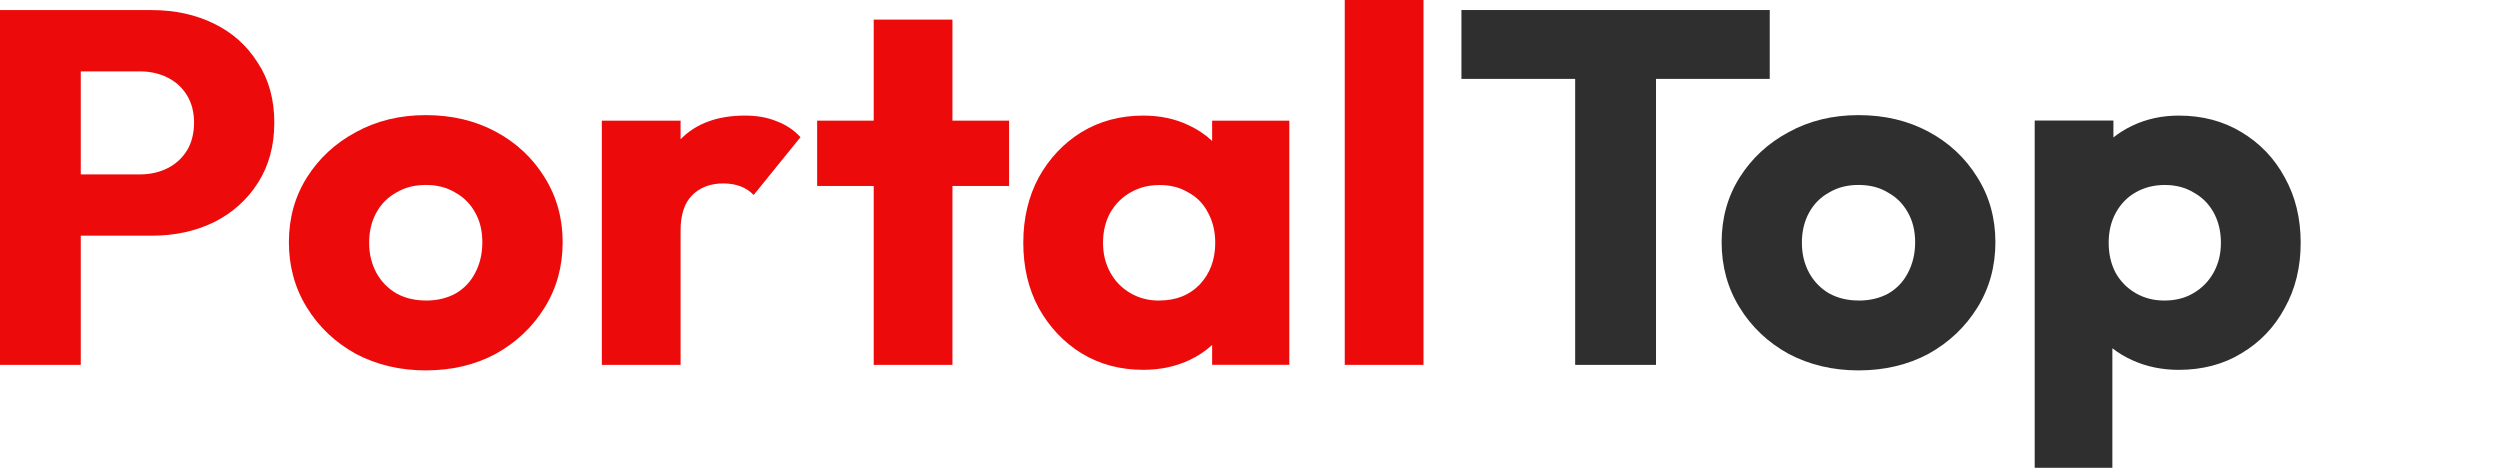
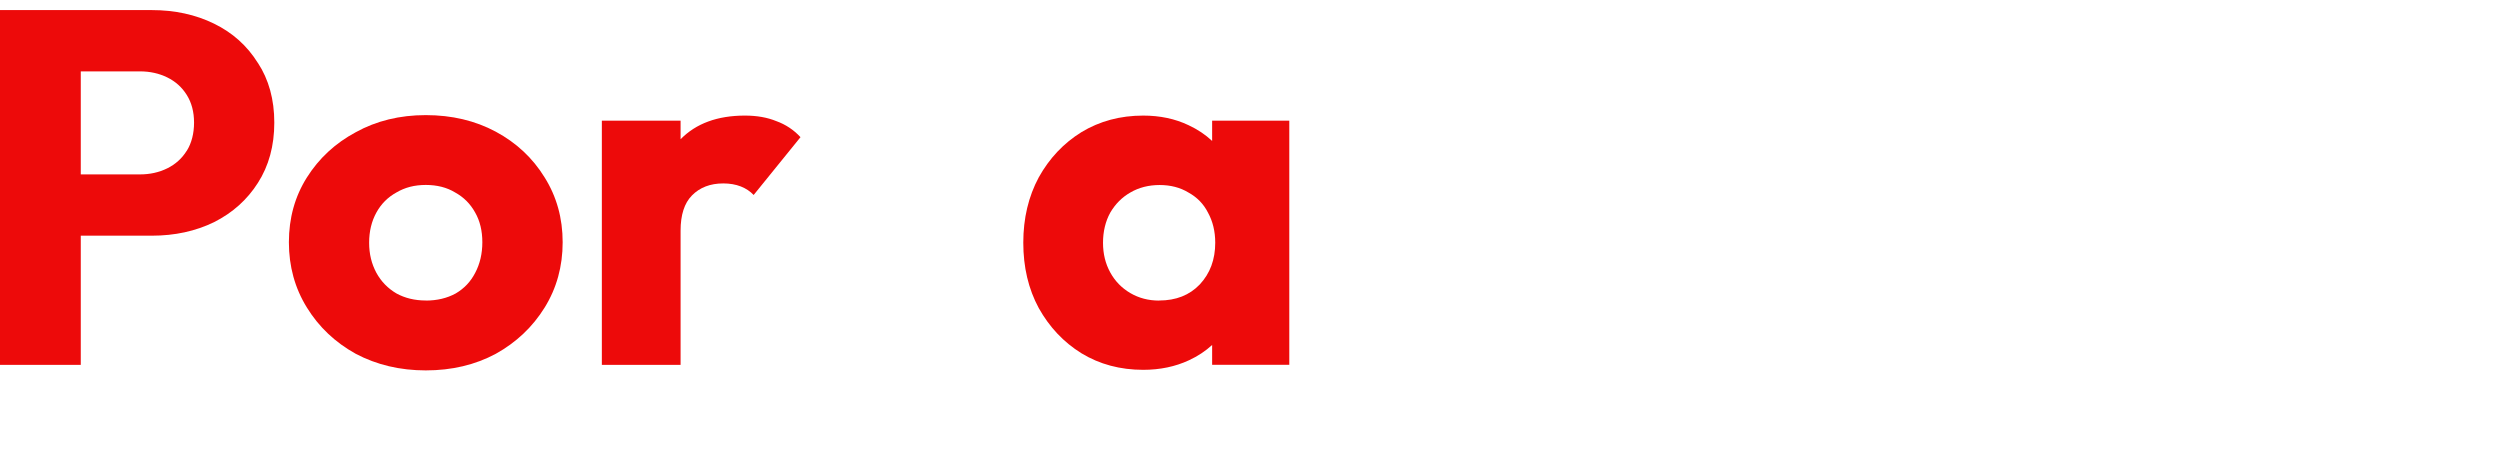
<svg xmlns="http://www.w3.org/2000/svg" width="171" height="32" viewBox="0 0 171 32" fill="none">
  <path d="M17.632 4.297C16.903 3.128 15.909 2.237 14.64 1.617C13.371 0.998 11.954 0.69 10.38 0.69H0V24.957H5.525V16.121H10.384C11.954 16.121 13.376 15.813 14.645 15.194C15.914 14.552 16.908 13.66 17.637 12.514C18.388 11.345 18.762 9.97 18.762 8.388C18.762 6.806 18.388 5.444 17.637 4.297H17.632ZM12.773 10.312C12.445 10.84 11.999 11.239 11.437 11.516C10.874 11.793 10.254 11.929 9.57 11.929H5.525V4.882H9.574C10.254 4.882 10.874 5.018 11.441 5.295C12.004 5.571 12.449 5.971 12.778 6.499C13.106 7.026 13.273 7.654 13.273 8.388C13.273 9.122 13.106 9.785 12.778 10.312H12.773Z" fill="#ED0A0A" />
  <path d="M29.123 25.335C27.364 25.335 25.767 24.957 24.336 24.201C22.928 23.423 21.812 22.369 20.993 21.038C20.17 19.711 19.76 18.221 19.76 16.569C19.76 14.917 20.17 13.441 20.993 12.136C21.817 10.831 22.928 9.798 24.336 9.043C25.744 8.265 27.341 7.874 29.123 7.874C30.905 7.874 32.502 8.252 33.91 9.007C35.318 9.763 36.434 10.804 37.253 12.136C38.072 13.441 38.486 14.921 38.486 16.569C38.486 18.217 38.076 19.711 37.253 21.038C36.43 22.364 35.318 23.419 33.91 24.201C32.502 24.957 30.905 25.335 29.123 25.335ZM29.123 20.559C29.897 20.559 30.576 20.396 31.166 20.075C31.751 19.733 32.196 19.262 32.502 18.665C32.83 18.045 32.992 17.347 32.992 16.569C32.992 15.791 32.83 15.115 32.502 14.539C32.173 13.942 31.715 13.485 31.13 13.164C30.567 12.821 29.897 12.65 29.123 12.65C28.349 12.65 27.701 12.821 27.116 13.164C26.532 13.485 26.073 13.942 25.744 14.539C25.416 15.137 25.249 15.822 25.249 16.6C25.249 17.378 25.416 18.045 25.744 18.66C26.073 19.258 26.532 19.728 27.116 20.071C27.701 20.392 28.372 20.554 29.123 20.554V20.559Z" fill="#ED0A0A" />
  <path d="M53.098 8.284C52.486 8.033 51.771 7.906 50.952 7.906C49.076 7.906 47.609 8.446 46.552 9.523V8.253H41.166V24.958H46.552V15.779C46.552 14.703 46.808 13.899 47.326 13.372C47.865 12.822 48.581 12.546 49.472 12.546C49.917 12.546 50.318 12.616 50.669 12.752C51.019 12.888 51.312 13.086 51.55 13.336L54.754 9.382C54.286 8.877 53.732 8.512 53.098 8.284Z" fill="#ED0A0A" />
-   <path d="M69.021 8.252H65.147V1.341H59.762V8.252H55.893V12.72H59.762V24.957H65.147V12.72H69.021V8.252Z" fill="#ED0A0A" />
  <path d="M82.91 8.253V9.641C82.447 9.206 81.907 8.846 81.29 8.56C80.377 8.125 79.342 7.906 78.195 7.906C76.625 7.906 75.217 8.284 73.97 9.039C72.751 9.795 71.775 10.828 71.05 12.133C70.349 13.438 69.993 14.927 69.993 16.601C69.993 18.275 70.344 19.765 71.05 21.07C71.779 22.375 72.751 23.407 73.97 24.163C75.212 24.919 76.62 25.296 78.195 25.296C79.347 25.296 80.391 25.077 81.326 24.642C81.934 24.36 82.46 24.009 82.91 23.596V24.954H88.188V8.253H82.91ZM79.284 20.56C78.555 20.56 77.898 20.389 77.313 20.046C76.728 19.703 76.269 19.233 75.941 18.635C75.613 18.038 75.446 17.366 75.446 16.605C75.446 15.845 75.613 15.138 75.941 14.545C76.292 13.947 76.751 13.49 77.313 13.169C77.898 12.827 78.569 12.655 79.32 12.655C80.071 12.655 80.728 12.827 81.29 13.169C81.875 13.49 82.325 13.947 82.627 14.545C82.955 15.142 83.122 15.828 83.122 16.605C83.122 17.752 82.771 18.701 82.064 19.457C81.362 20.191 80.436 20.555 79.284 20.555V20.56Z" fill="#ED0A0A" />
-   <path d="M91.981 24.957V0H97.367V24.957H91.981Z" fill="#ED0A0A" />
-   <path d="M121.05 0.686H99.962V5.396H107.741V24.958H113.271V5.396H121.05V0.686Z" fill="#2F2F2F" />
-   <path d="M127.123 25.335C125.363 25.335 123.766 24.957 122.335 24.201C120.927 23.423 119.811 22.369 118.993 21.038C118.169 19.711 117.76 18.217 117.76 16.569C117.76 14.921 118.169 13.441 118.993 12.136C119.816 10.831 120.927 9.798 122.335 9.043C123.744 8.265 125.341 7.874 127.123 7.874C128.904 7.874 130.501 8.252 131.91 9.007C133.318 9.763 134.434 10.804 135.253 12.136C136.076 13.441 136.485 14.921 136.485 16.569C136.485 18.217 136.076 19.711 135.253 21.038C134.429 22.364 133.318 23.419 131.91 24.201C130.501 24.957 128.904 25.335 127.123 25.335ZM127.123 20.559C127.896 20.559 128.576 20.396 129.165 20.075C129.75 19.733 130.195 19.262 130.501 18.665C130.83 18.045 130.996 17.347 130.996 16.569C130.996 15.791 130.83 15.115 130.501 14.539C130.173 13.942 129.714 13.485 129.129 13.164C128.567 12.821 127.896 12.65 127.123 12.65C126.349 12.65 125.701 12.821 125.116 13.164C124.531 13.485 124.072 13.942 123.744 14.539C123.415 15.137 123.249 15.822 123.249 16.6C123.249 17.378 123.415 18.045 123.744 18.66C124.072 19.258 124.531 19.728 125.116 20.071C125.701 20.392 126.371 20.554 127.123 20.554V20.559Z" fill="#2F2F2F" />
-   <path d="M156.274 12.134C155.568 10.829 154.582 9.797 153.318 9.041C152.076 8.285 150.641 7.907 149.026 7.907C147.874 7.907 146.821 8.136 145.858 8.593C145.382 8.821 144.945 9.089 144.558 9.401V8.246H139.173V31.999H144.486V23.822C144.896 24.138 145.35 24.415 145.858 24.643C146.821 25.078 147.879 25.298 149.026 25.298C150.646 25.298 152.076 24.92 153.318 24.165C154.587 23.409 155.572 22.376 156.274 21.071C157.003 19.766 157.367 18.277 157.367 16.603C157.367 14.929 157.003 13.439 156.274 12.134ZM151.415 18.633C151.086 19.23 150.628 19.7 150.043 20.043C149.48 20.386 148.81 20.557 148.036 20.557C147.307 20.557 146.65 20.386 146.065 20.043C145.481 19.7 145.022 19.23 144.693 18.633C144.387 18.035 144.234 17.363 144.234 16.603C144.234 15.843 144.396 15.135 144.729 14.542C145.058 13.944 145.503 13.488 146.065 13.167C146.65 12.824 147.321 12.653 148.072 12.653C148.823 12.653 149.48 12.824 150.043 13.167C150.628 13.488 151.086 13.944 151.415 14.542C151.743 15.14 151.91 15.825 151.91 16.603C151.91 17.381 151.743 18.035 151.415 18.633Z" fill="#2F2F2F" />
</svg>